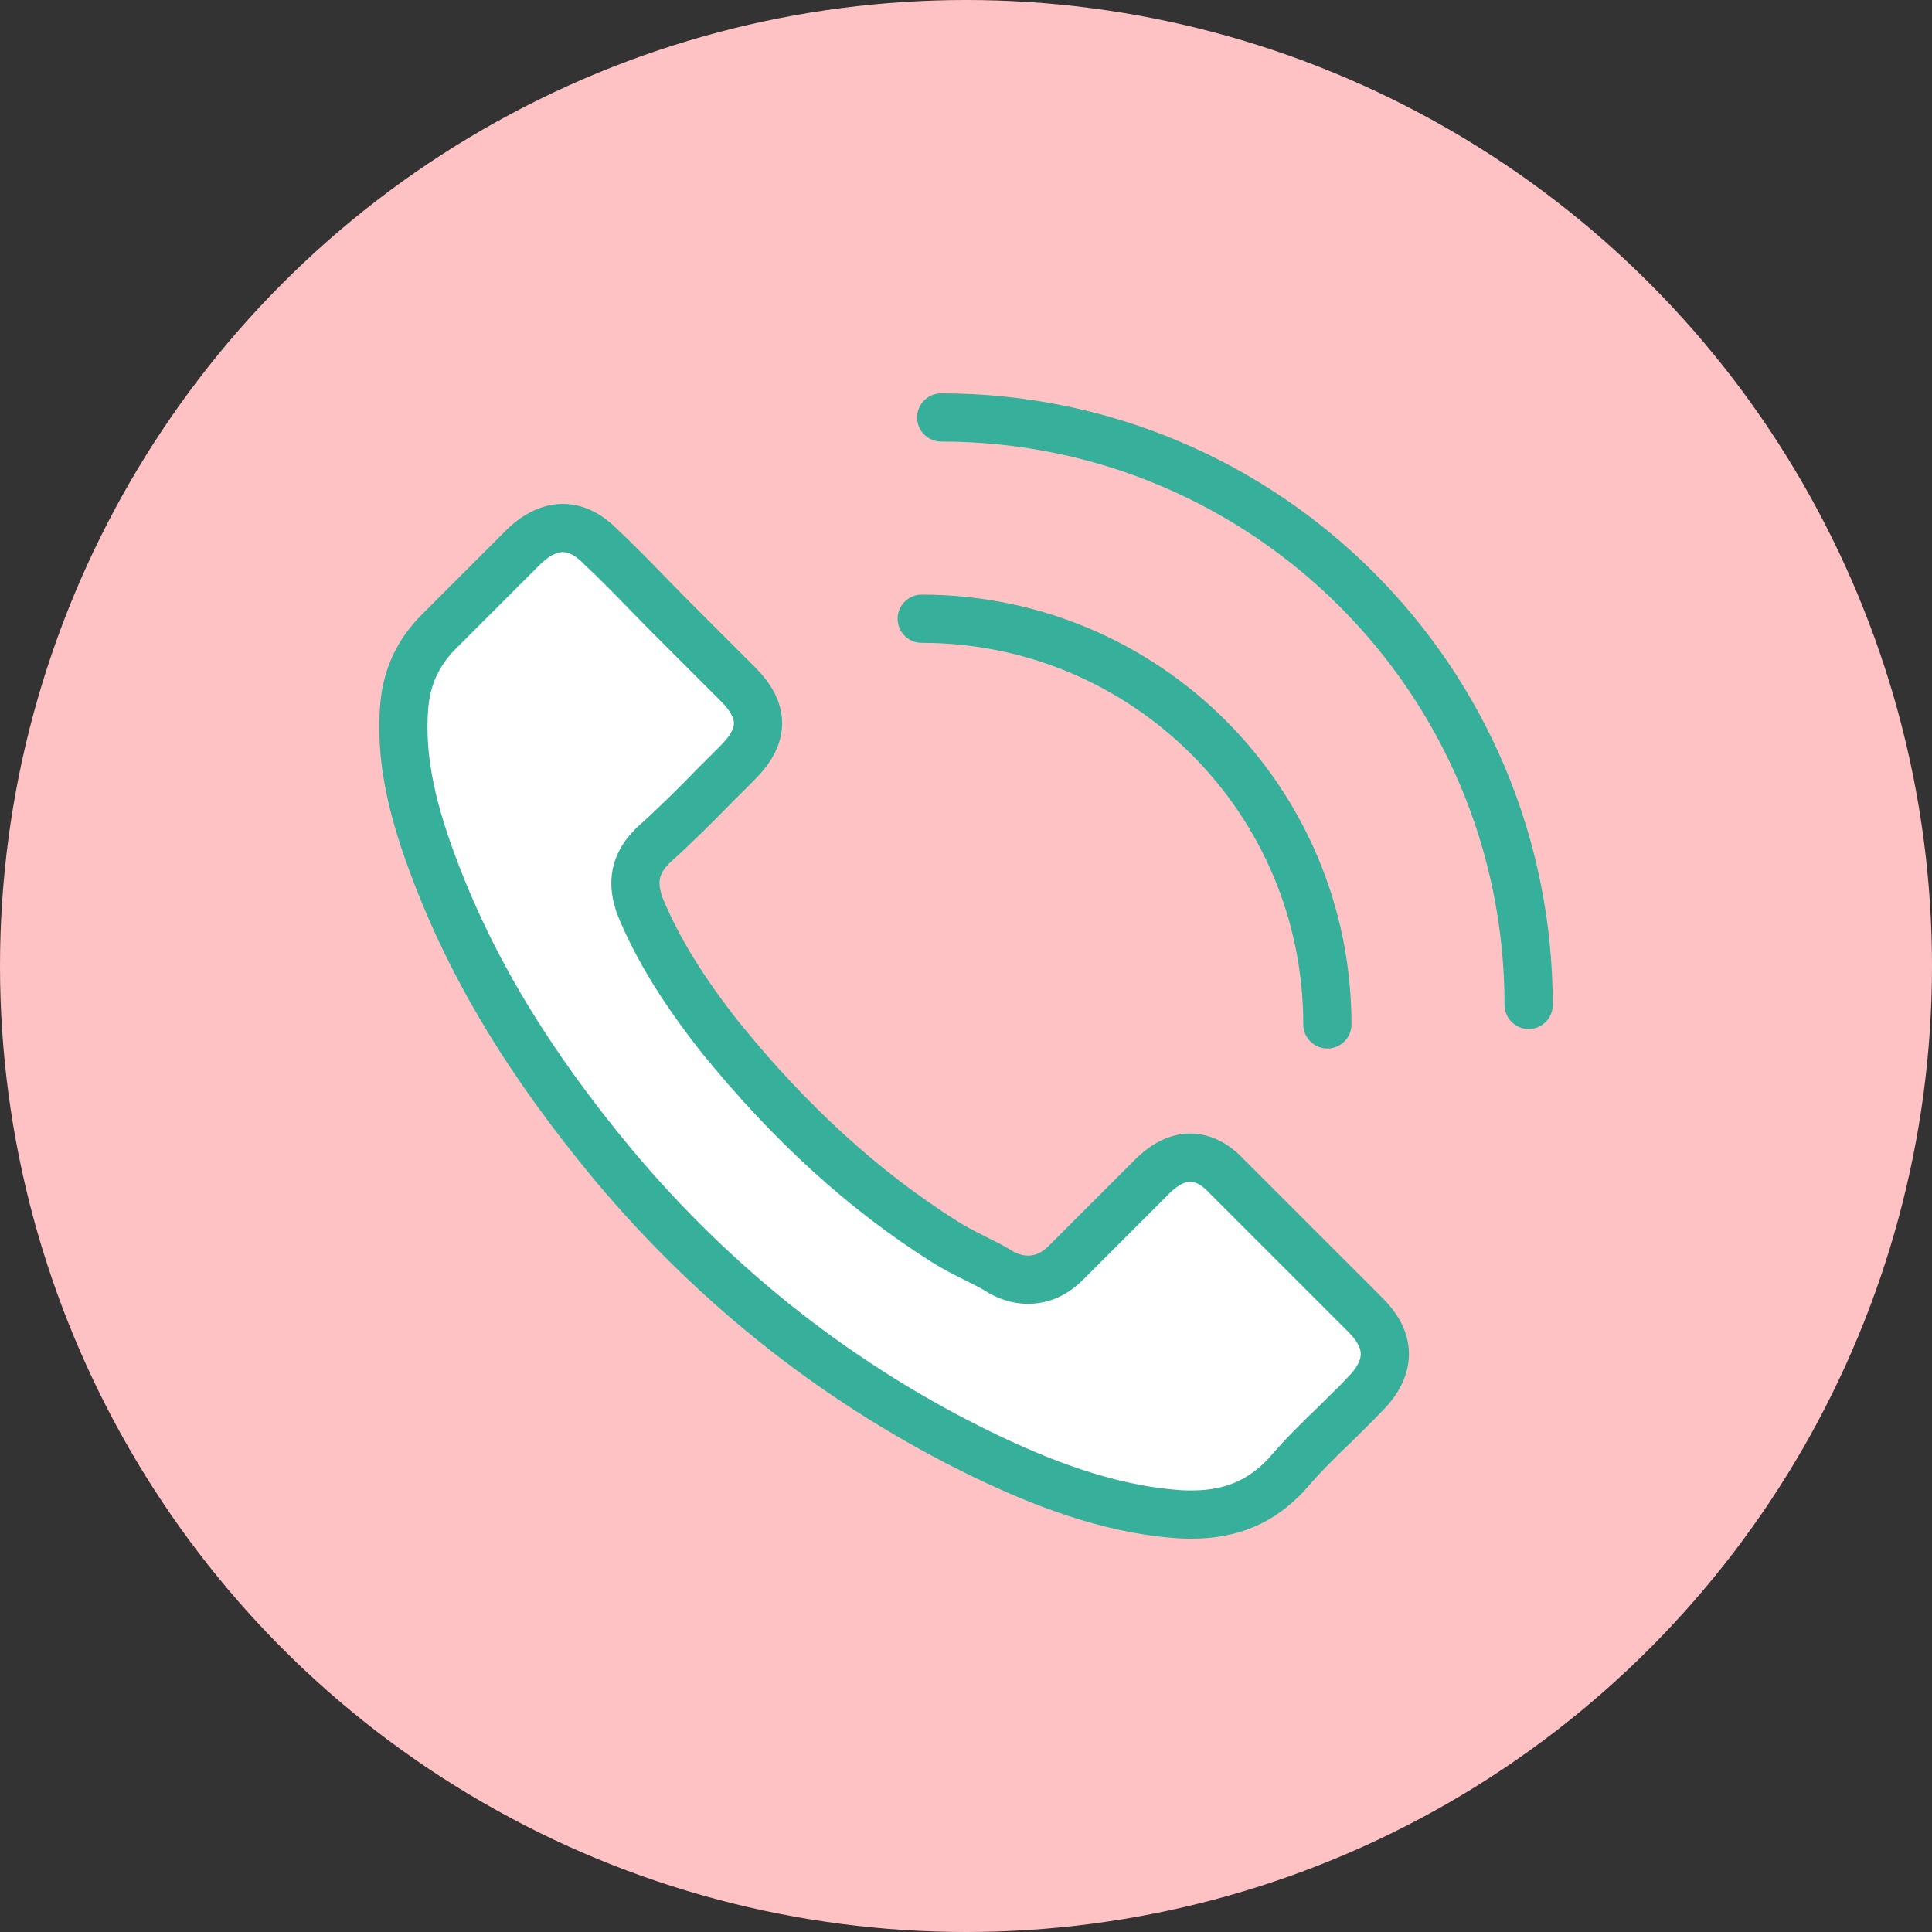
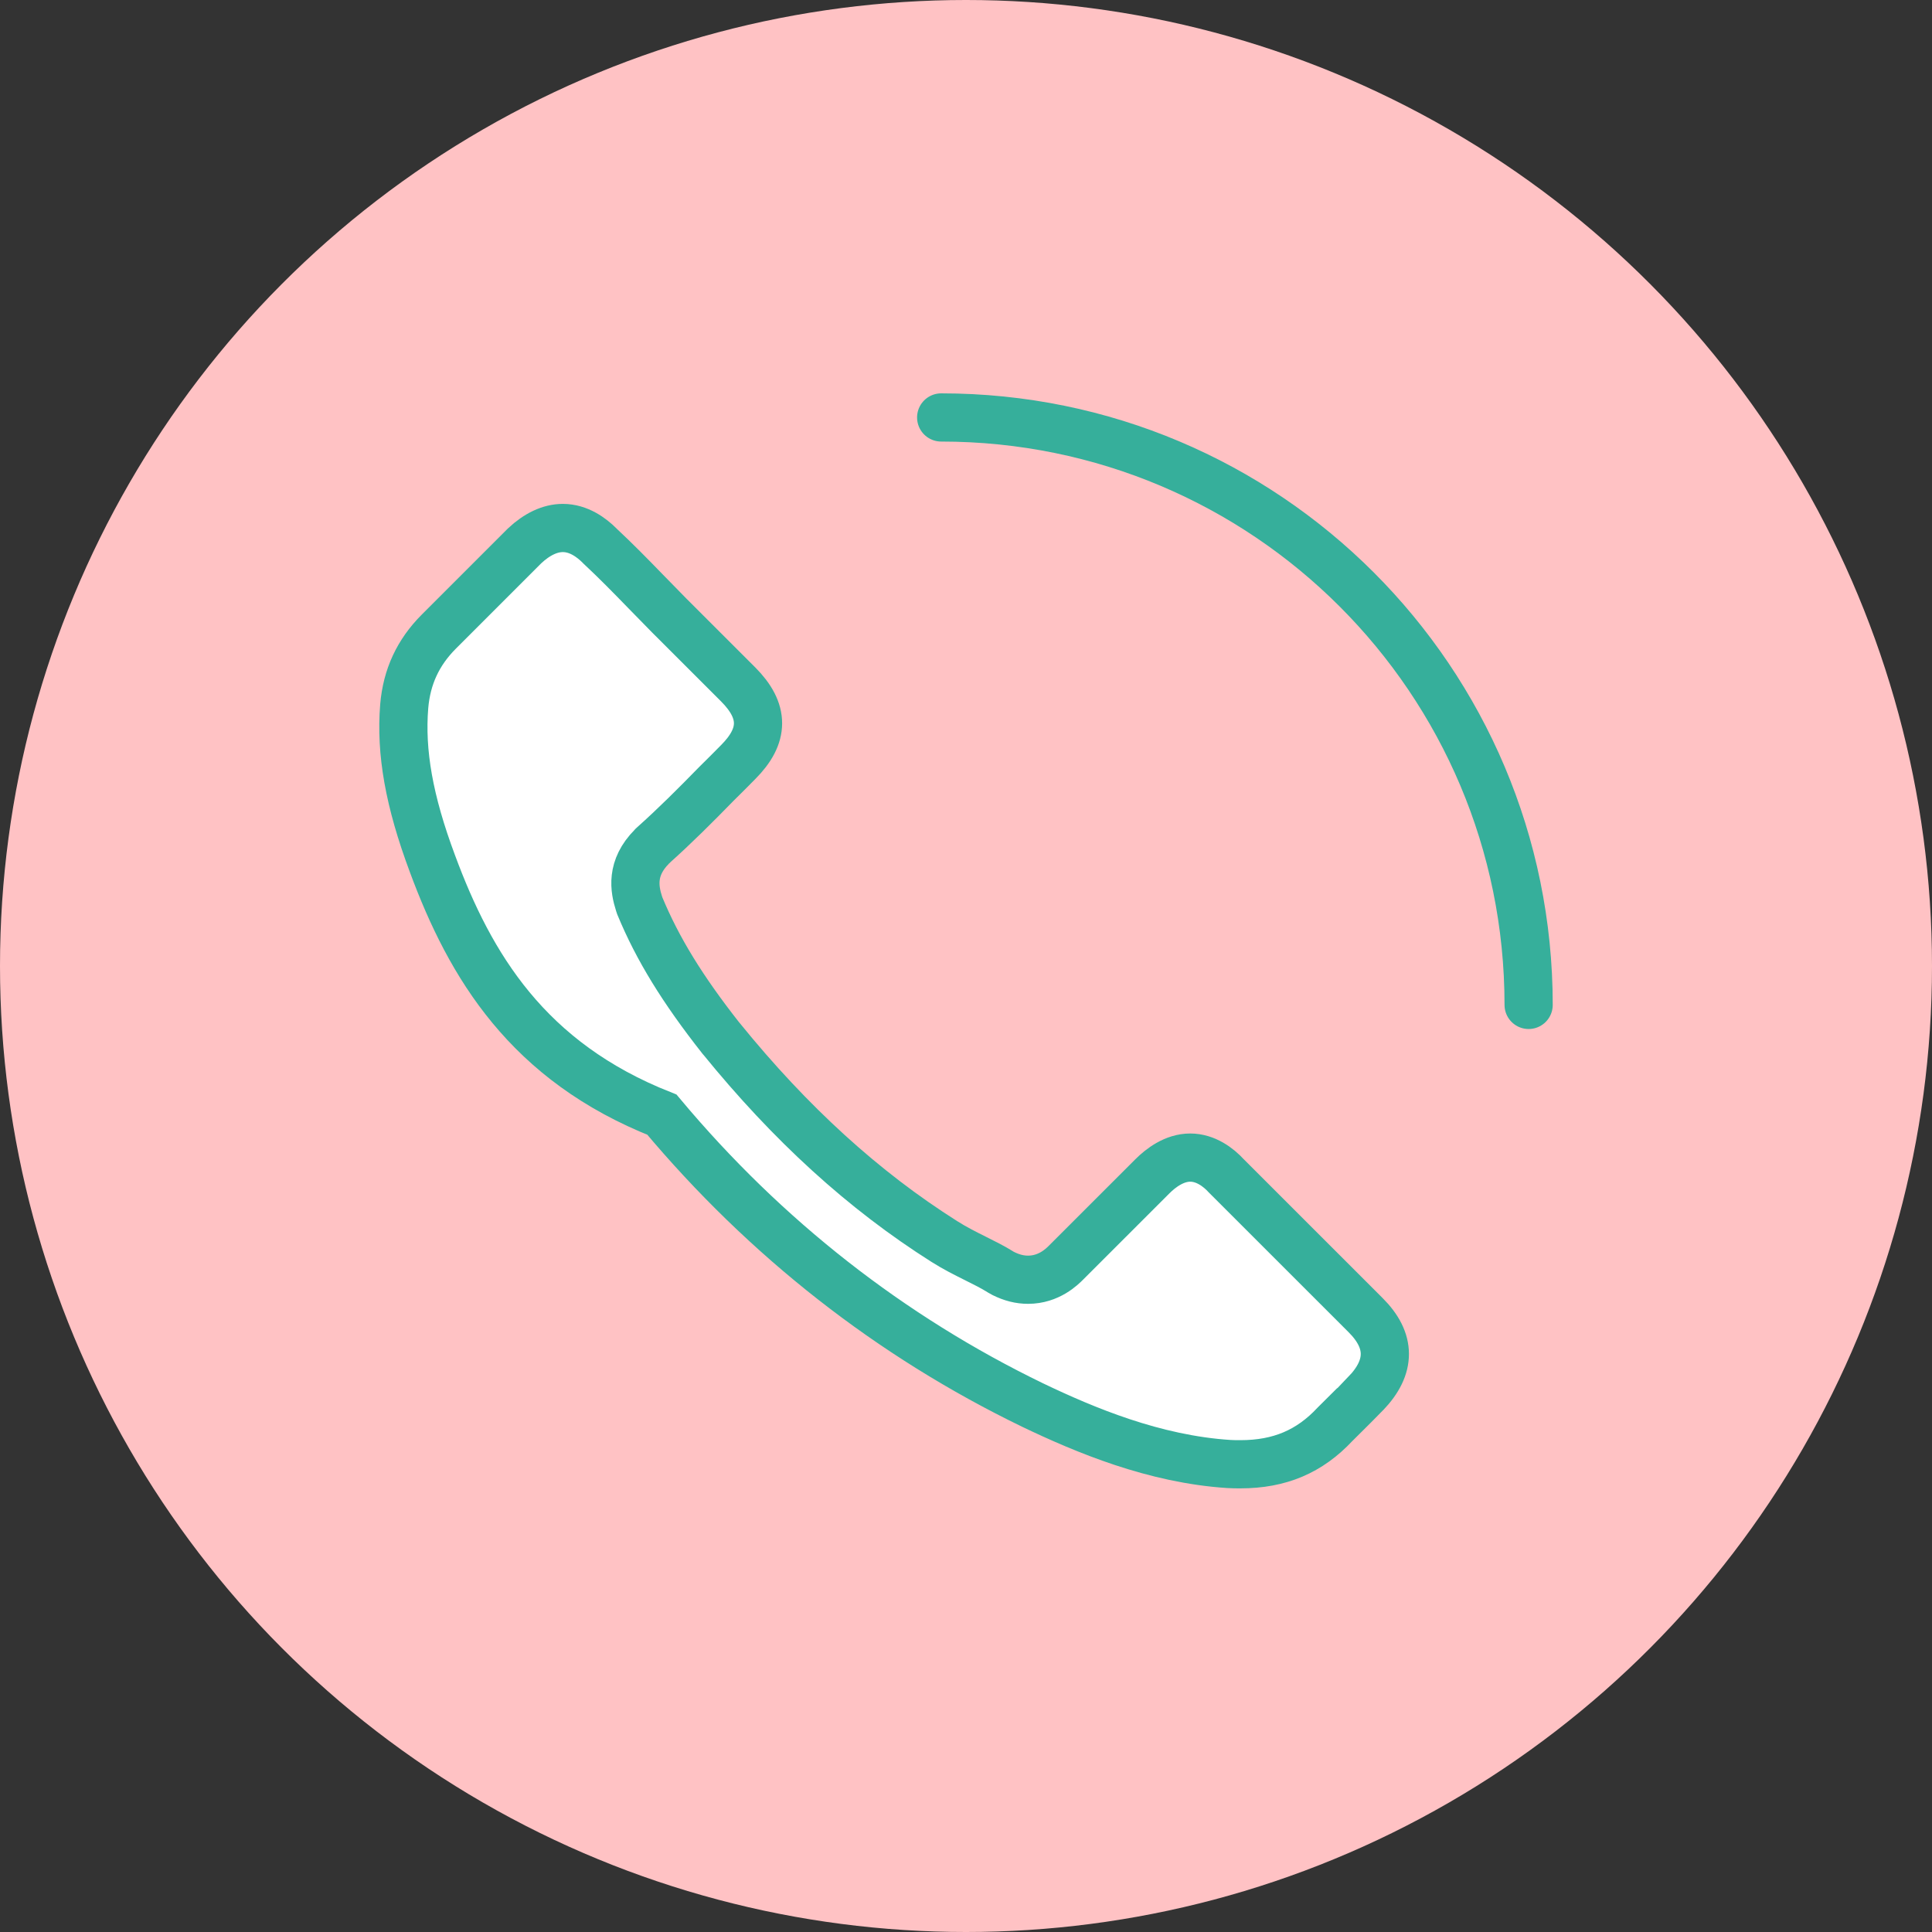
<svg xmlns="http://www.w3.org/2000/svg" version="1.1" id="人物著色" x="0px" y="0px" width="160.334px" height="160.334px" viewBox="0 0 160.334 160.334" enable-background="new 0 0 160.334 160.334" xml:space="preserve">
  <rect x="0" y="0" width="160.334" height="160.334" fill="#333333" stroke="none" />
  <g>
    <circle fill="#FFC2C4" cx="80.167" cy="80.167" r="80.167" />
    <g>
-       <path fill="#FFFFFF" stroke="#36AF9B" stroke-width="4" stroke-miterlimit="10" d="M110.79,118.199    c-1.356,1.296-2.732,2.65-4.026,4.172c-2.106,2.255-4.59,3.318-7.844,3.318c-0.312,0-0.646,0-0.958-0.021    c-6.195-0.396-11.954-2.817-16.271-4.882c-11.808-5.716-22.175-13.829-30.788-24.112C43.79,88.1,39.032,80.174,35.884,71.664    c-1.94-5.195-2.648-9.241-2.338-13.059c0.21-2.441,1.148-4.464,2.88-6.196l7.112-7.112c1.023-0.959,2.108-1.48,3.171-1.48    c1.315,0,2.378,0.792,3.046,1.46c0.021,0.021,0.041,0.041,0.062,0.063c1.273,1.188,2.482,2.418,3.755,3.732    c0.647,0.669,1.315,1.334,1.981,2.024l5.696,5.692c2.211,2.213,2.211,4.257-0.001,6.467c-0.605,0.605-1.189,1.212-1.794,1.795    c-1.751,1.793-3.42,3.463-5.236,5.088c-0.041,0.043-0.082,0.063-0.104,0.106c-1.794,1.794-1.461,3.544-1.084,4.735    c0.021,0.062,0.041,0.126,0.062,0.188c1.482,3.587,3.567,6.966,6.737,10.992l0.021,0.021c5.758,7.092,11.828,12.62,18.523,16.854    c0.855,0.543,1.731,0.981,2.565,1.398c0.752,0.375,1.462,0.729,2.064,1.105c0.084,0.042,0.168,0.104,0.251,0.145    c0.711,0.355,1.377,0.521,2.065,0.521c1.73,0,2.817-1.083,3.17-1.439l7.134-7.132c0.709-0.711,1.836-1.565,3.151-1.565    c1.292,0,2.356,0.814,3.002,1.523c0.022,0.021,0.022,0.021,0.042,0.042l11.495,11.492c2.148,2.13,2.148,4.319,0.021,6.53    C113.335,115.656,111.686,117.325,110.79,118.199z" />
-       <path fill="none" stroke="#36AF9B" stroke-width="4" stroke-linecap="round" stroke-miterlimit="10" d="M76.491,51.348    c18.608,0,33.666,15.058,33.666,33.666" />
+       <path fill="#FFFFFF" stroke="#36AF9B" stroke-width="4" stroke-miterlimit="10" d="M110.79,118.199    c-2.106,2.255-4.59,3.318-7.844,3.318c-0.312,0-0.646,0-0.958-0.021    c-6.195-0.396-11.954-2.817-16.271-4.882c-11.808-5.716-22.175-13.829-30.788-24.112C43.79,88.1,39.032,80.174,35.884,71.664    c-1.94-5.195-2.648-9.241-2.338-13.059c0.21-2.441,1.148-4.464,2.88-6.196l7.112-7.112c1.023-0.959,2.108-1.48,3.171-1.48    c1.315,0,2.378,0.792,3.046,1.46c0.021,0.021,0.041,0.041,0.062,0.063c1.273,1.188,2.482,2.418,3.755,3.732    c0.647,0.669,1.315,1.334,1.981,2.024l5.696,5.692c2.211,2.213,2.211,4.257-0.001,6.467c-0.605,0.605-1.189,1.212-1.794,1.795    c-1.751,1.793-3.42,3.463-5.236,5.088c-0.041,0.043-0.082,0.063-0.104,0.106c-1.794,1.794-1.461,3.544-1.084,4.735    c0.021,0.062,0.041,0.126,0.062,0.188c1.482,3.587,3.567,6.966,6.737,10.992l0.021,0.021c5.758,7.092,11.828,12.62,18.523,16.854    c0.855,0.543,1.731,0.981,2.565,1.398c0.752,0.375,1.462,0.729,2.064,1.105c0.084,0.042,0.168,0.104,0.251,0.145    c0.711,0.355,1.377,0.521,2.065,0.521c1.73,0,2.817-1.083,3.17-1.439l7.134-7.132c0.709-0.711,1.836-1.565,3.151-1.565    c1.292,0,2.356,0.814,3.002,1.523c0.022,0.021,0.022,0.021,0.042,0.042l11.495,11.492c2.148,2.13,2.148,4.319,0.021,6.53    C113.335,115.656,111.686,117.325,110.79,118.199z" />
      <path fill="none" stroke="#36AF9B" stroke-width="4" stroke-linecap="round" stroke-miterlimit="10" d="M78.107,34.644    c26.948,0.001,48.752,21.806,48.752,48.752" />
    </g>
  </g>
</svg>